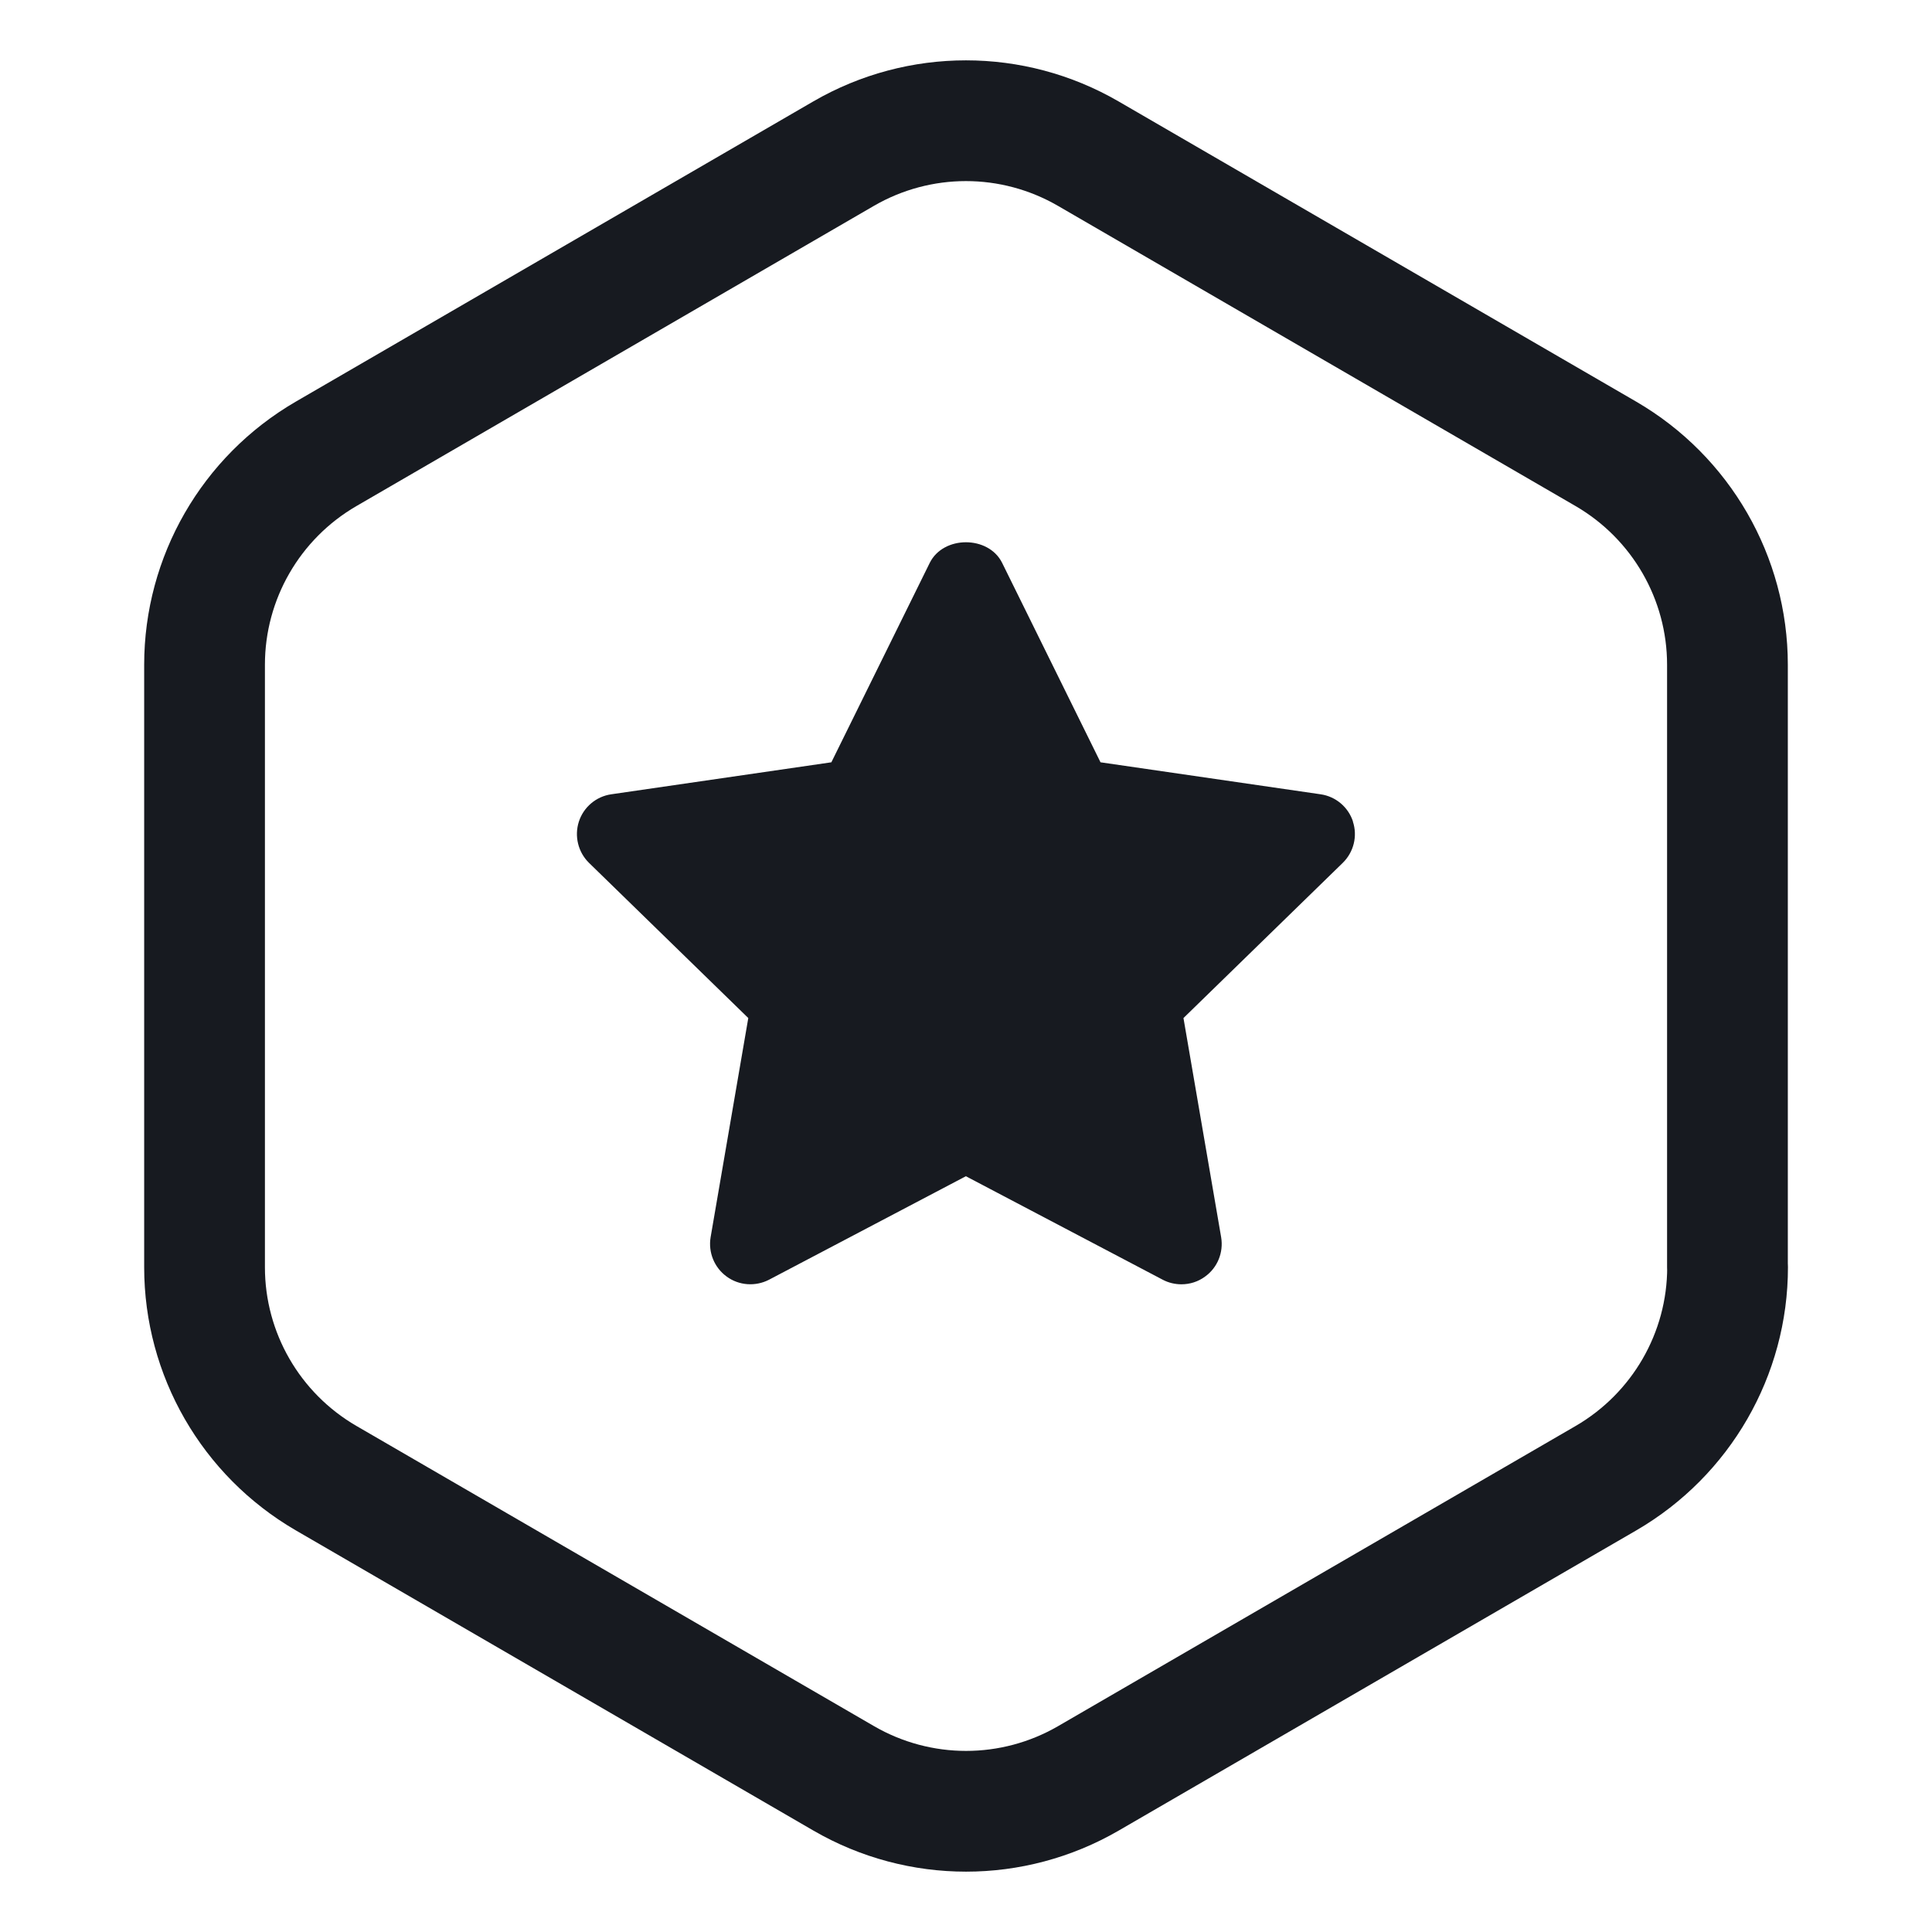
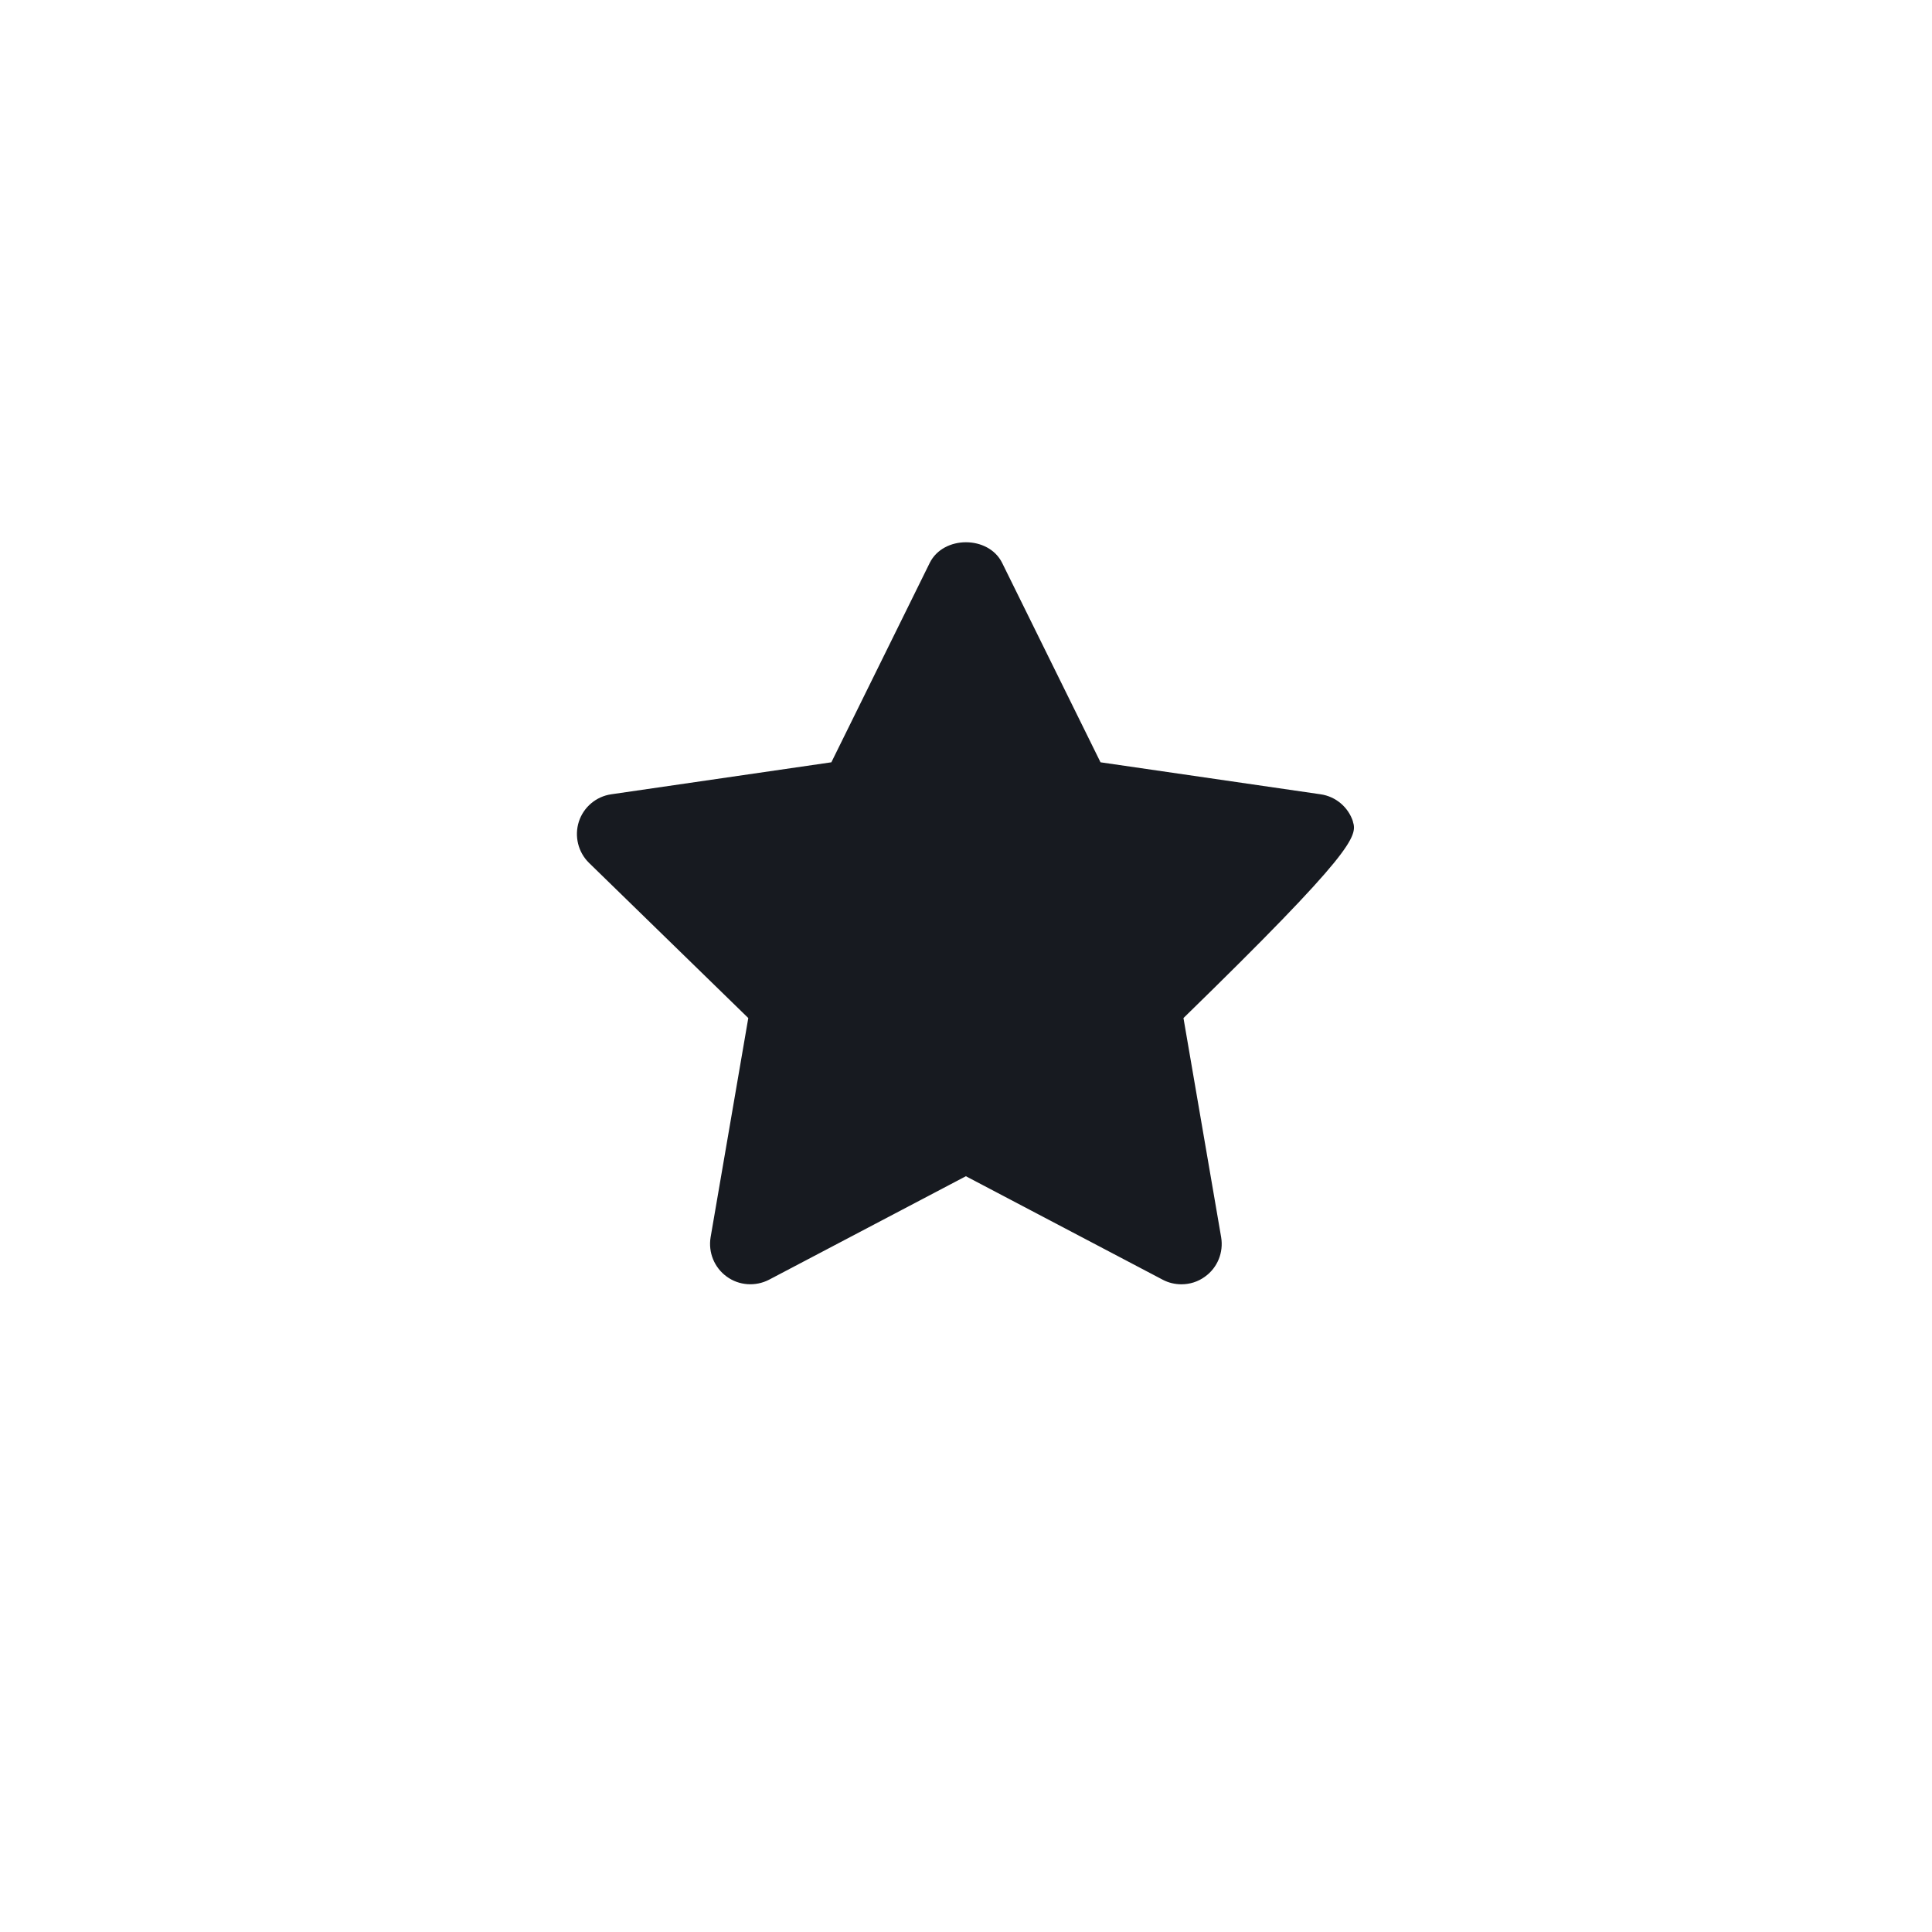
<svg xmlns="http://www.w3.org/2000/svg" width="16" height="16" viewBox="0 0 16 16" fill="none">
-   <path d="M14.306 10.495V5.505C14.306 4.786 13.922 4.121 13.3 3.759L9.012 1.272C8.385 0.909 7.614 0.909 6.987 1.272L2.7 3.759C2.077 4.121 1.694 4.786 1.694 5.505V10.495C1.694 11.214 2.077 11.879 2.7 12.241L6.988 14.728C7.615 15.091 8.386 15.091 9.013 14.728L13.301 12.241C13.923 11.879 14.307 11.214 14.307 10.495H14.306Z" stroke="#171A20" stroke-linecap="round" stroke-linejoin="round" />
-   <path d="M11.205 6.804C11.166 6.684 11.062 6.596 10.937 6.578L9.114 6.313L8.299 4.661C8.186 4.434 7.813 4.434 7.7 4.661L6.885 6.313L5.062 6.578C4.937 6.596 4.833 6.684 4.794 6.804C4.755 6.925 4.788 7.058 4.878 7.146L6.197 8.431L5.885 10.246C5.864 10.372 5.916 10.498 6.018 10.572C6.12 10.647 6.257 10.656 6.369 10.598L7.999 9.741L9.629 10.598C9.678 10.624 9.732 10.636 9.784 10.636C9.853 10.636 9.922 10.615 9.98 10.572C10.083 10.498 10.134 10.372 10.113 10.246L9.801 8.431L11.12 7.146C11.211 7.057 11.244 6.924 11.204 6.804H11.205Z" fill="#171A20" />
+   <path d="M11.205 6.804C11.166 6.684 11.062 6.596 10.937 6.578L9.114 6.313L8.299 4.661C8.186 4.434 7.813 4.434 7.7 4.661L6.885 6.313L5.062 6.578C4.937 6.596 4.833 6.684 4.794 6.804C4.755 6.925 4.788 7.058 4.878 7.146L6.197 8.431L5.885 10.246C5.864 10.372 5.916 10.498 6.018 10.572C6.12 10.647 6.257 10.656 6.369 10.598L7.999 9.741L9.629 10.598C9.678 10.624 9.732 10.636 9.784 10.636C9.853 10.636 9.922 10.615 9.98 10.572C10.083 10.498 10.134 10.372 10.113 10.246L9.801 8.431C11.211 7.057 11.244 6.924 11.204 6.804H11.205Z" fill="#171A20" />
</svg>